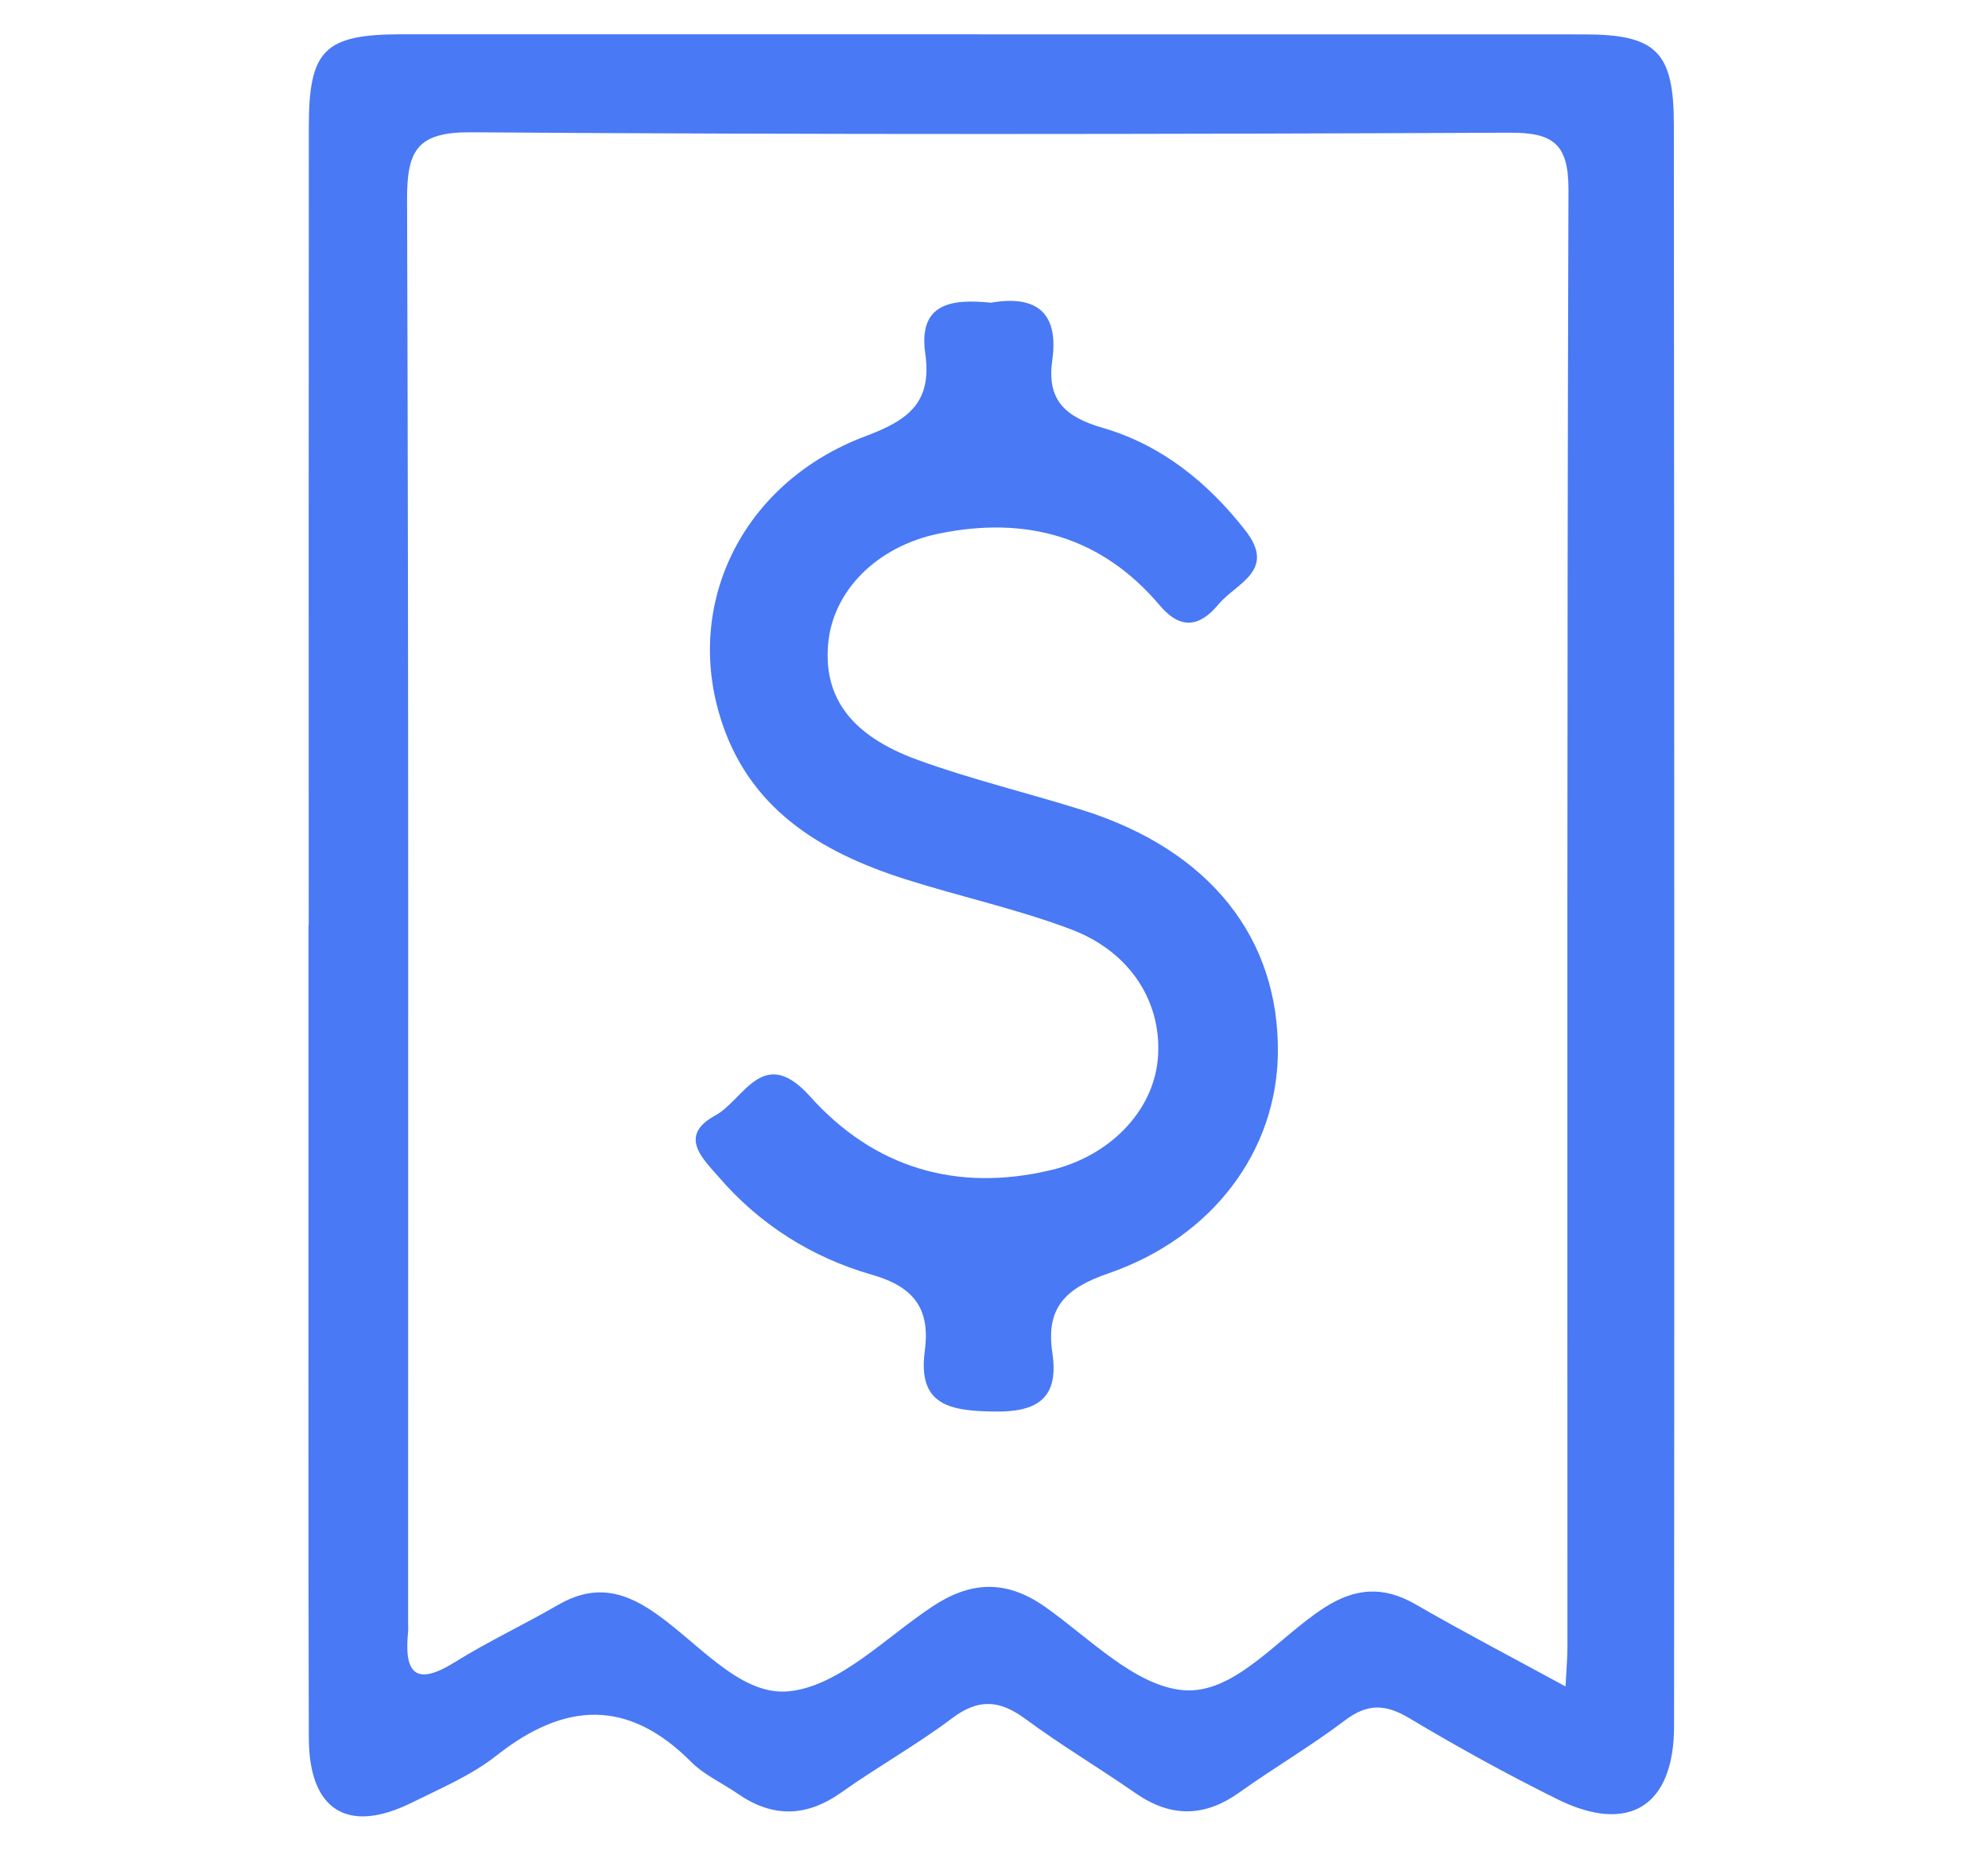
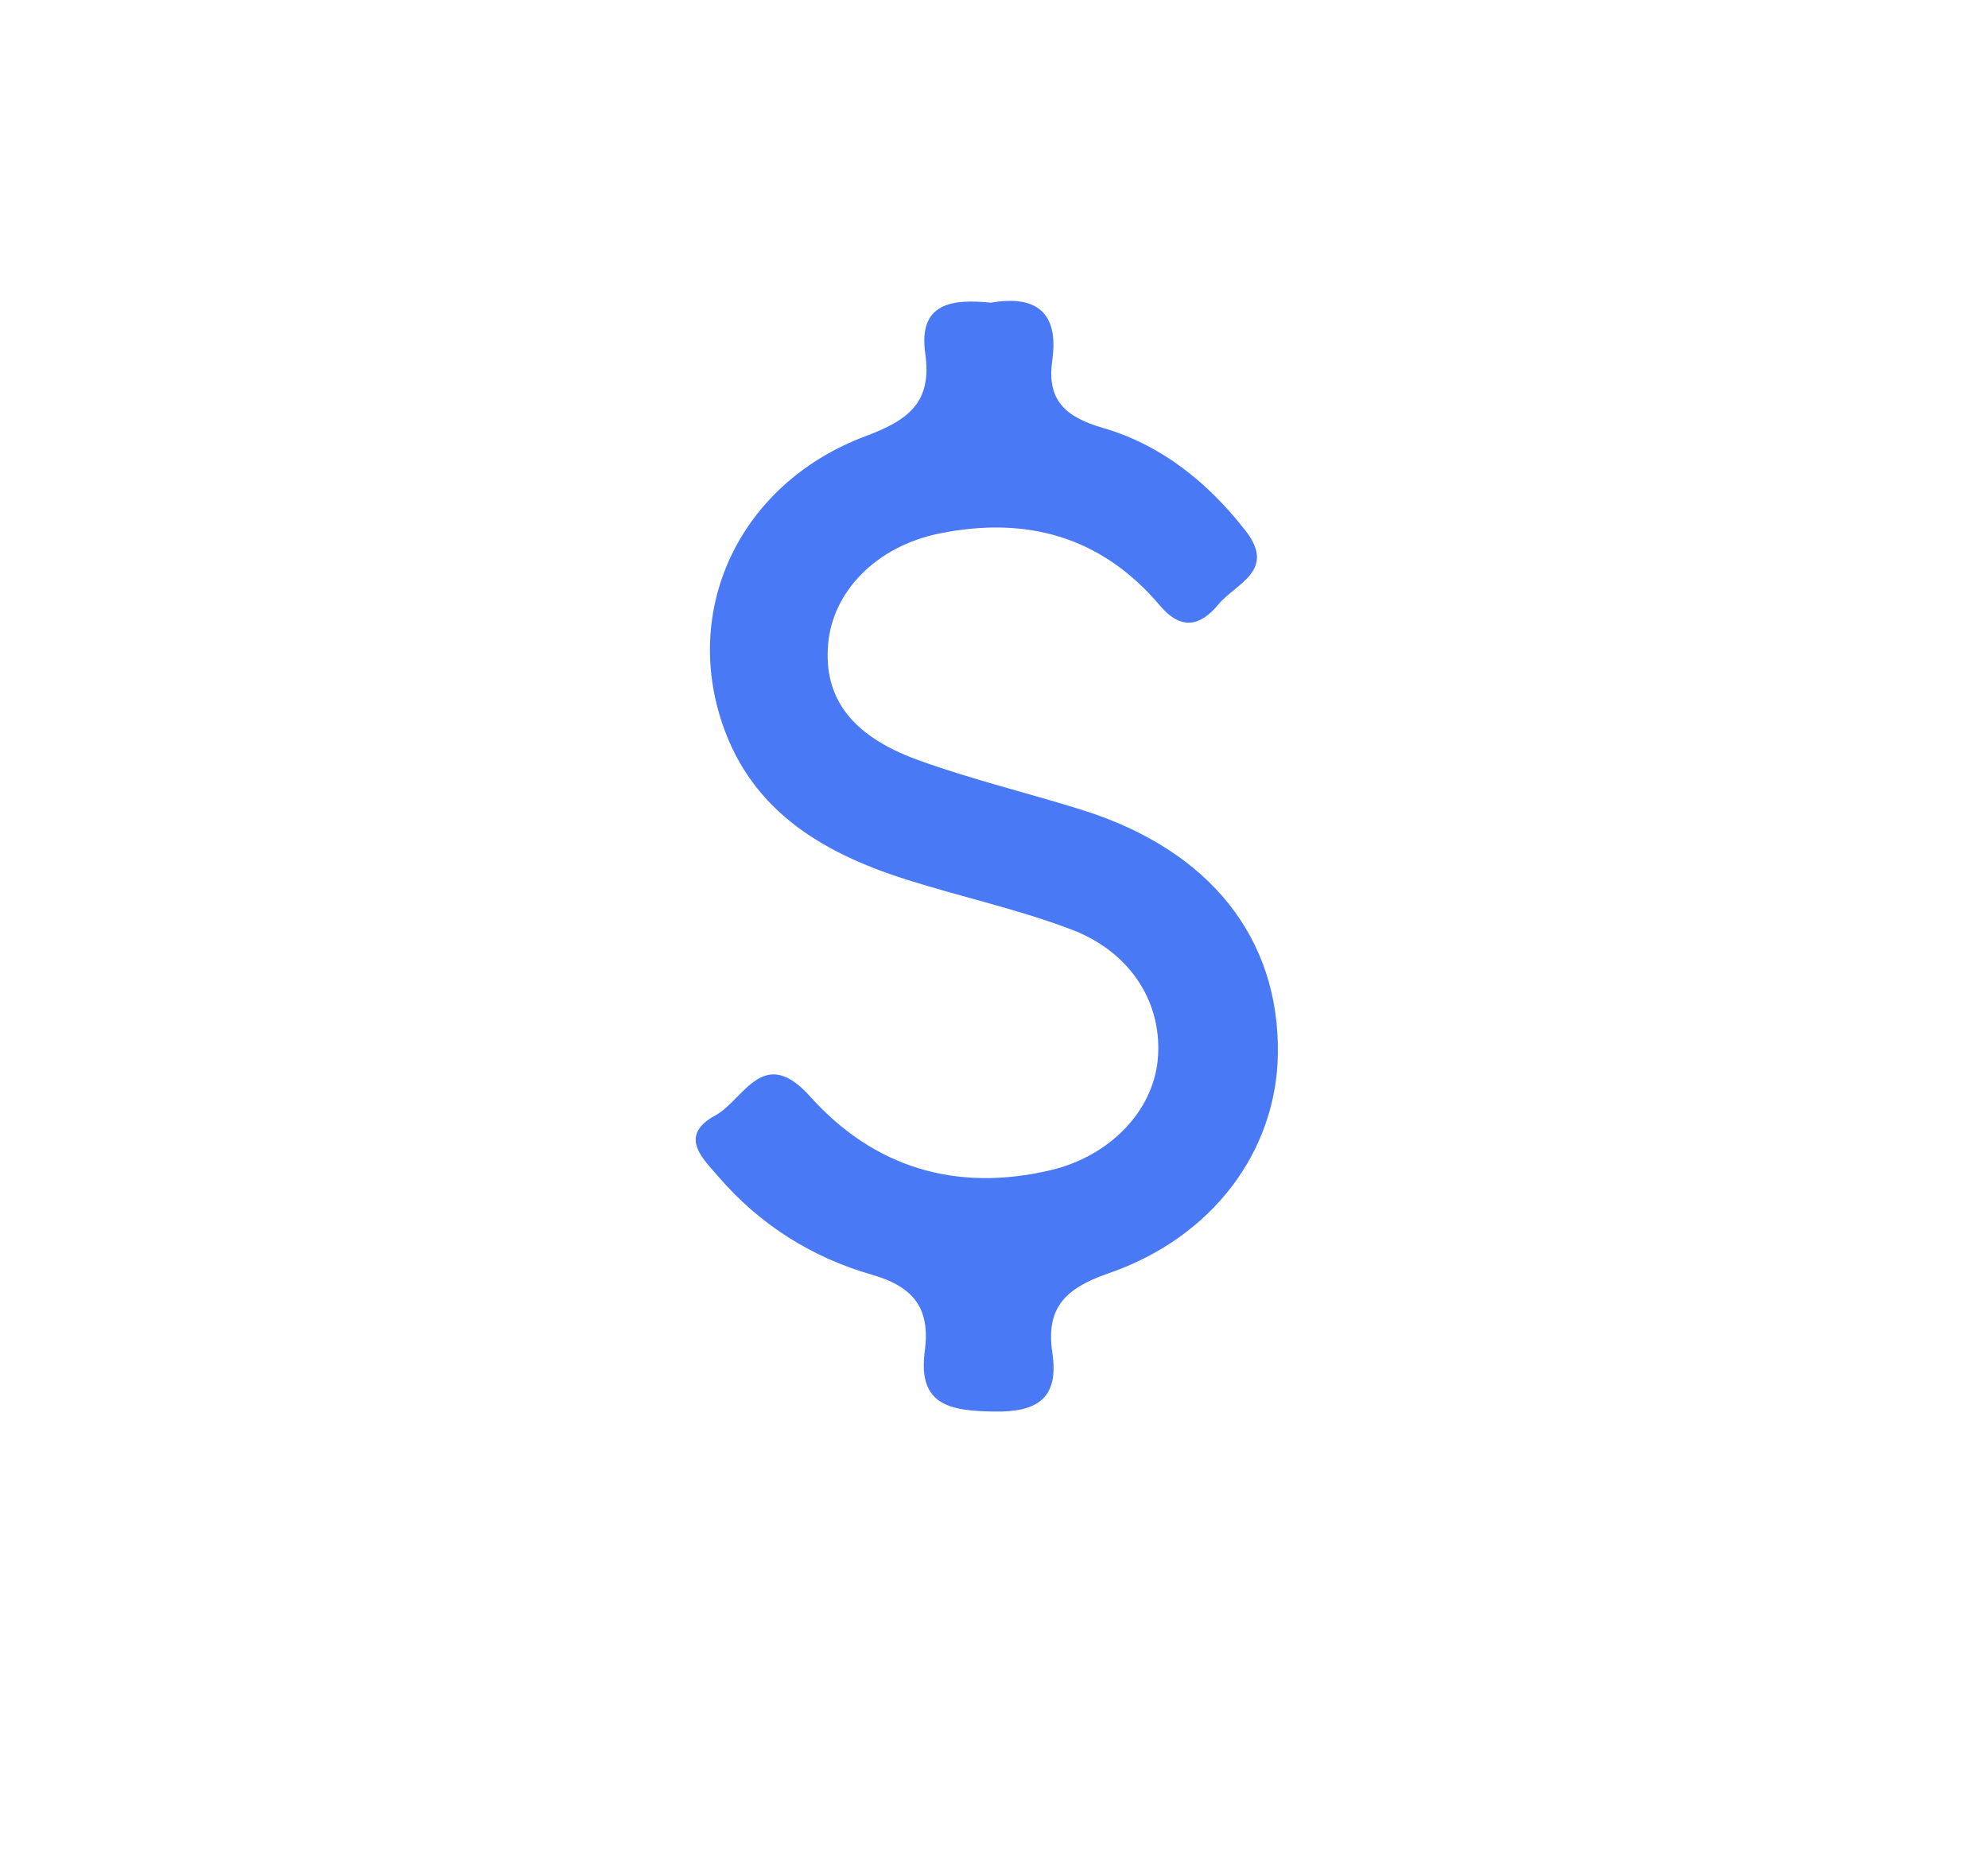
<svg xmlns="http://www.w3.org/2000/svg" width="58" height="54" viewBox="0 0 58 54" fill="none">
-   <path d="M9.007 26.991C9.007 19.229 9.004 11.467 9.01 3.708C9.01 1.457 9.461 1.003 11.715 1C23.209 1 34.702 1 46.196 1.003C48.316 1.003 48.835 1.496 48.835 3.645C48.847 19.217 48.853 34.792 48.841 50.364C48.841 52.71 47.516 53.531 45.429 52.495C43.96 51.767 42.518 50.972 41.112 50.131C40.416 49.716 39.894 49.704 39.237 50.199C38.249 50.949 37.171 51.578 36.159 52.301C35.138 53.029 34.156 53.035 33.129 52.322C32.066 51.584 30.953 50.922 29.914 50.154C29.165 49.602 28.547 49.554 27.776 50.137C26.746 50.913 25.609 51.546 24.555 52.295C23.531 53.023 22.546 53.047 21.522 52.337C21.071 52.026 20.549 51.794 20.169 51.414C18.316 49.551 16.468 49.659 14.479 51.229C13.748 51.805 12.852 52.184 12.008 52.602C10.145 53.522 9.019 52.826 9.01 50.722C8.992 44.802 9.004 38.882 9.001 32.959C9.001 30.967 9.001 28.979 9.001 26.988L9.007 26.991ZM45.674 49.211C45.704 48.65 45.73 48.357 45.73 48.065C45.73 33.89 45.715 19.712 45.76 5.538C45.763 4.191 45.312 3.866 44.038 3.872C33.941 3.917 23.845 3.932 13.748 3.86C12.166 3.848 11.87 4.391 11.876 5.833C11.924 19.662 11.906 33.487 11.906 47.315C11.906 47.414 11.915 47.515 11.906 47.614C11.787 48.802 12.106 49.226 13.273 48.498C14.241 47.895 15.282 47.408 16.271 46.835C17.181 46.306 17.981 46.345 18.904 46.927C20.28 47.793 21.528 49.51 23.032 49.348C24.492 49.193 25.833 47.784 27.197 46.88C28.323 46.13 29.361 46.088 30.499 46.891C31.792 47.805 33.108 49.187 34.511 49.316C36.022 49.453 37.279 47.778 38.649 46.903C39.551 46.327 40.366 46.276 41.291 46.808C42.661 47.599 44.065 48.333 45.68 49.211H45.674Z" fill="#4979F4" />
  <path d="M28.918 8.831C30.198 8.61 30.903 9.085 30.7 10.515C30.535 11.673 31.076 12.166 32.175 12.485C33.882 12.981 35.237 14.073 36.339 15.485C37.25 16.656 36.059 17.02 35.551 17.632C35.02 18.274 34.461 18.405 33.837 17.665C32.13 15.647 29.933 15.05 27.395 15.569C25.574 15.942 24.284 17.253 24.159 18.814C24.033 20.349 24.825 21.462 26.765 22.17C28.347 22.746 29.995 23.137 31.604 23.644C35.294 24.812 37.327 27.37 37.282 30.744C37.244 33.562 35.408 36.096 32.336 37.156C31.073 37.592 30.506 38.165 30.703 39.476C30.9 40.801 30.267 41.211 28.995 41.187C27.735 41.166 26.768 41.019 26.98 39.428C27.147 38.195 26.675 37.547 25.43 37.192C23.693 36.694 22.162 35.732 20.967 34.341C20.517 33.819 19.767 33.144 20.869 32.547C21.702 32.096 22.257 30.457 23.633 31.992C25.499 34.072 27.899 34.795 30.652 34.144C32.374 33.738 33.625 32.433 33.775 30.941C33.936 29.32 33.031 27.797 31.267 27.125C29.697 26.528 28.037 26.17 26.431 25.66C23.914 24.86 21.791 23.579 20.988 20.844C19.997 17.483 21.738 14.04 25.26 12.724C26.52 12.252 27.195 11.733 26.995 10.318C26.783 8.837 27.771 8.714 28.926 8.834L28.918 8.831Z" fill="#4979F4" />
</svg>